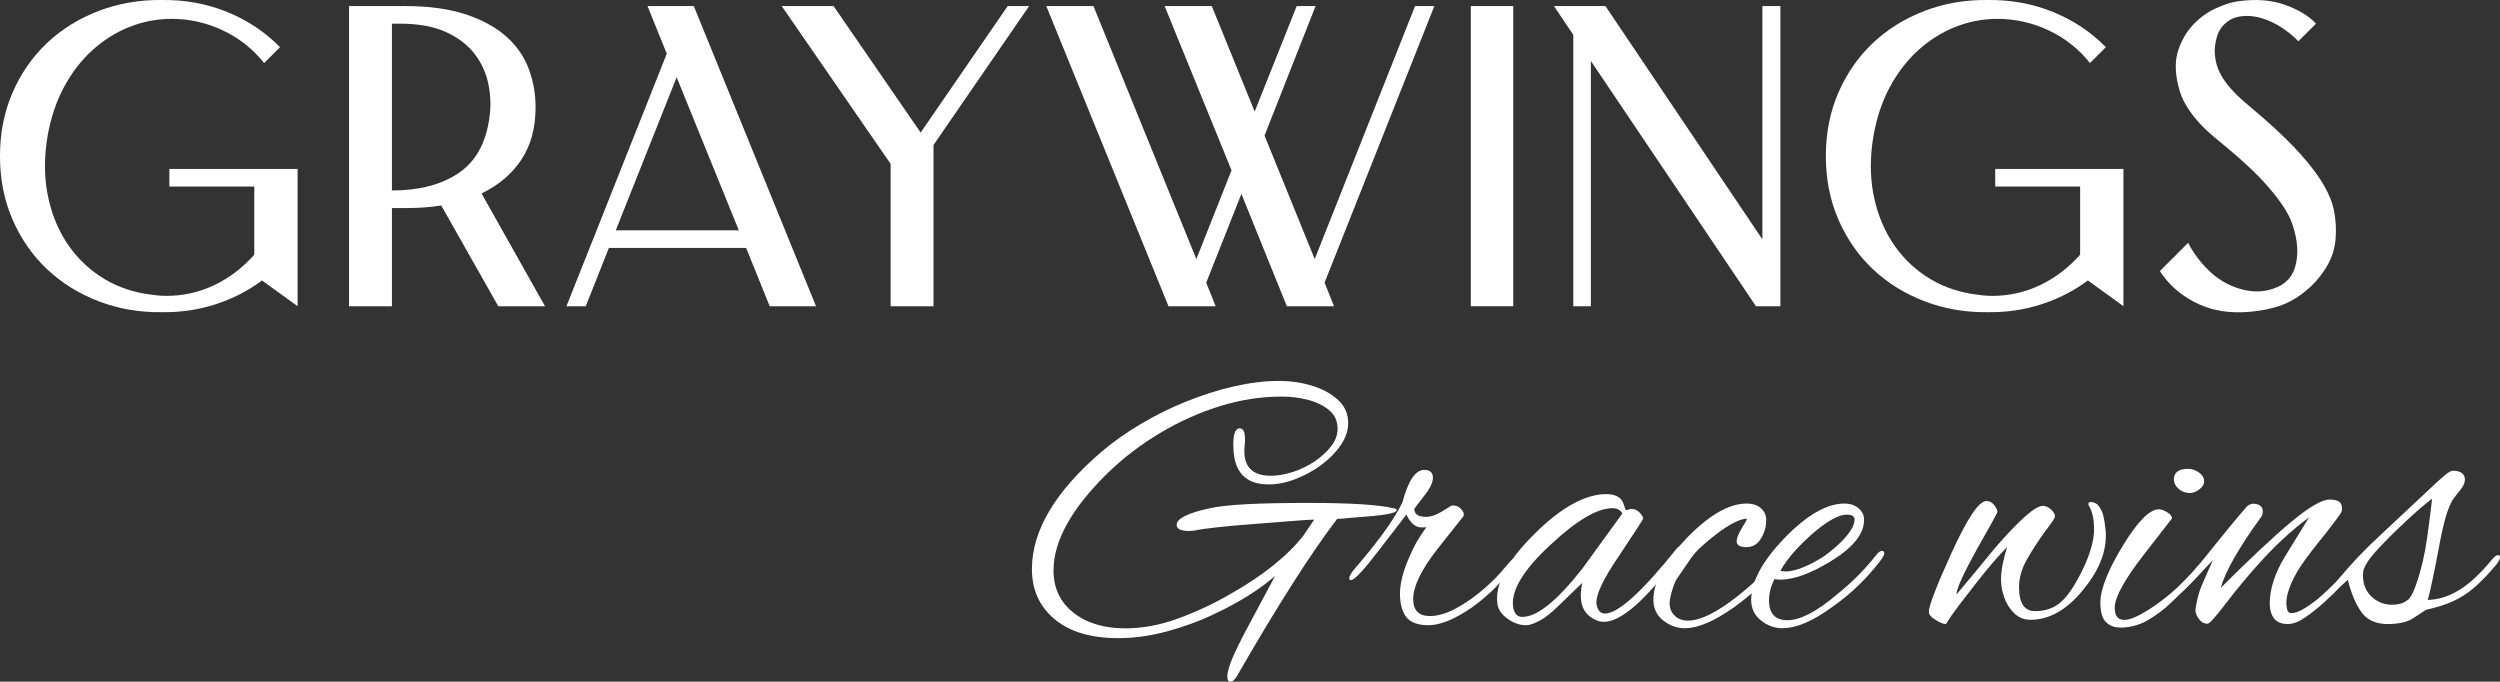
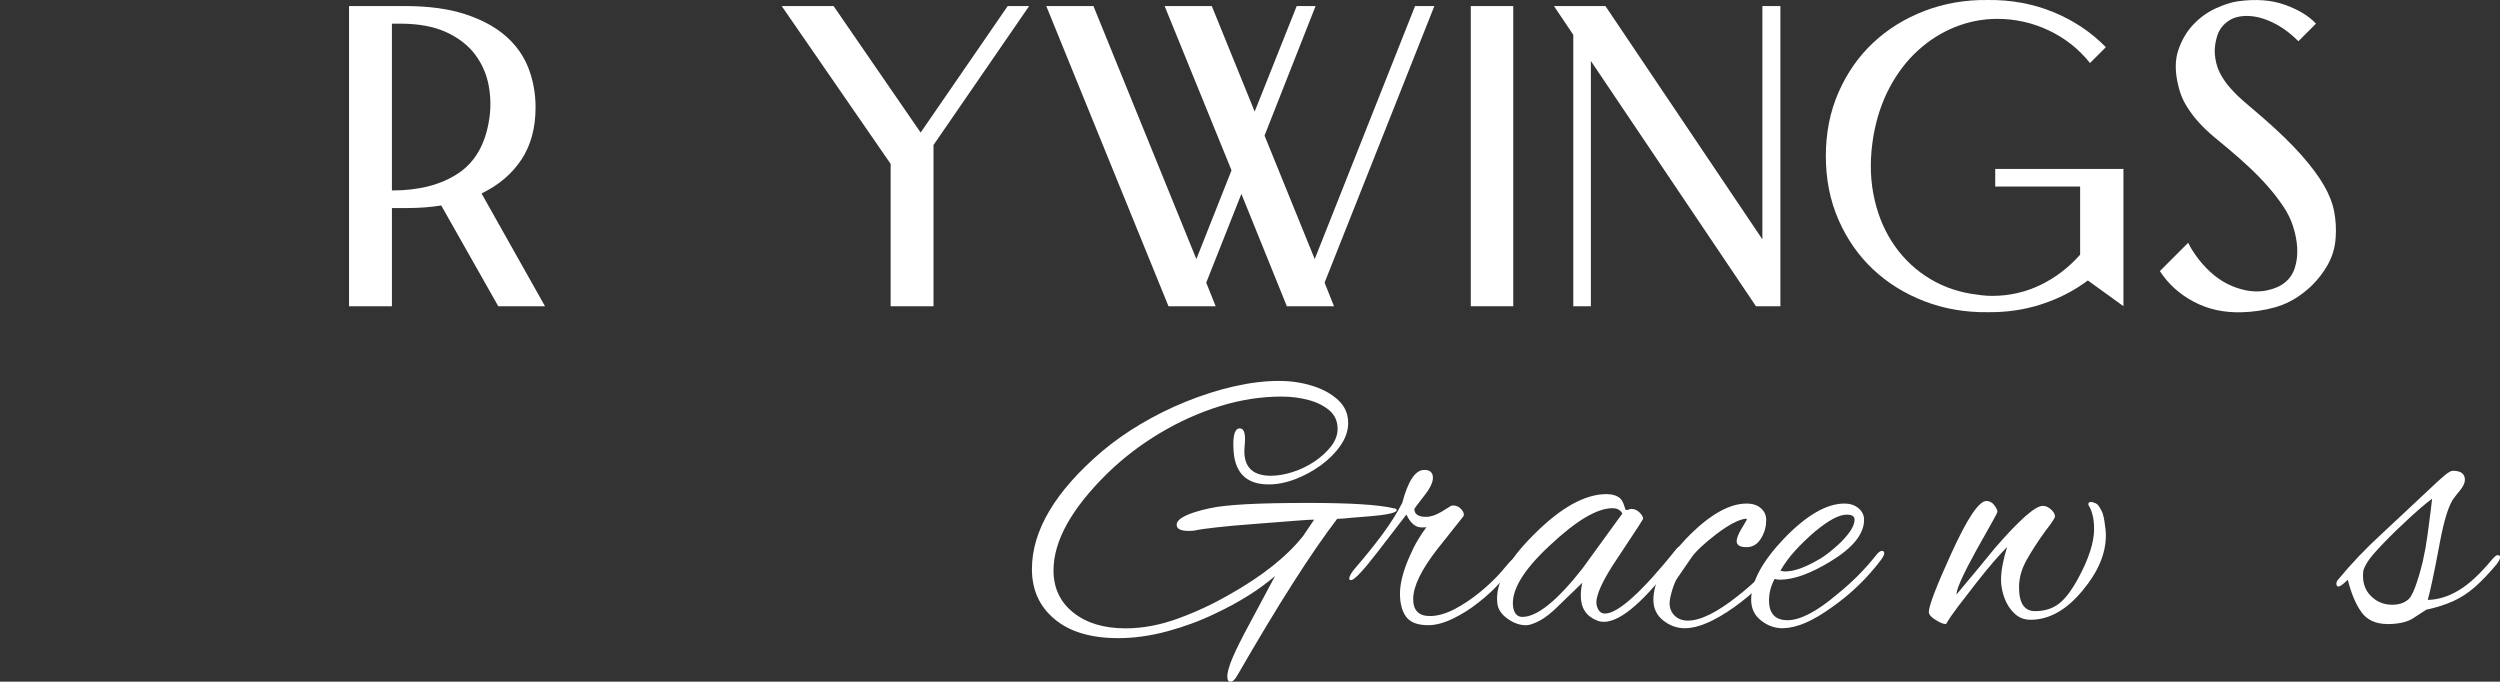
<svg xmlns="http://www.w3.org/2000/svg" id="Capa_2" data-name="Capa 2" viewBox="0 0 349.81 95.38">
  <rect x="0" y="0" width="349.81" height="95.38" fill="#333333" stroke="none" />
  <defs>
    <style>
      .cls-1 {
        fill: #fff;
        stroke-width: 0px;
      }
    </style>
  </defs>
  <g id="Capa_1-2" data-name="Capa 1">
    <g>
      <g>
-         <path class="cls-1" d="M22.62,0c3.28-.04,6.34.52,9.18,1.68,2.84,1.16,5.3,2.8,7.38,4.92l-2.22,2.22c-1.56-1.96-3.48-3.48-5.76-4.56s-4.68-1.62-7.2-1.62c-2.04,0-4.01.38-5.91,1.14-1.9.76-3.63,1.85-5.19,3.27-1.56,1.42-2.88,3.14-3.96,5.16s-1.84,4.29-2.28,6.81c-.48,2.84-.49,5.51-.03,8.01s1.31,4.73,2.55,6.69c1.24,1.96,2.81,3.58,4.71,4.86,1.9,1.28,4.03,2.12,6.39,2.52.52.08,1.02.15,1.5.21.48.06.98.09,1.5.09,2.36,0,4.59-.5,6.69-1.5,2.1-1,3.97-2.42,5.61-4.26v-9.54h-11.88v-2.46h17.94v19.2l-4.98-3.6c-1.92,1.44-4.08,2.55-6.48,3.33-2.4.78-4.92,1.15-7.56,1.11-3.12.04-6.06-.47-8.82-1.53-2.76-1.06-5.16-2.55-7.2-4.47s-3.65-4.23-4.83-6.93c-1.18-2.7-1.77-5.67-1.77-8.91s.59-6.21,1.77-8.91c1.18-2.7,2.79-5.01,4.83-6.93s4.44-3.41,7.2-4.47C16.56.48,19.5-.03,22.62,0Z" />
        <path class="cls-1" d="M48.84,42.85V.85h7.86c3.28,0,6.08.38,8.4,1.14,2.32.76,4.21,1.78,5.67,3.06,1.46,1.28,2.52,2.78,3.18,4.5.66,1.72.99,3.54.99,5.46,0,2.88-.66,5.32-1.98,7.32-1.32,2-3.18,3.58-5.58,4.74l8.88,15.78h-6.54l-7.98-14.1c-1.48.24-3.06.36-4.74.36h-2.16v13.74h-6ZM54.84,26.65h.06c3.72,0,6.78-.79,9.18-2.37,2.4-1.58,3.86-4.13,4.38-7.65.24-1.56.21-3.13-.09-4.71s-.93-3.01-1.89-4.29c-.96-1.28-2.3-2.32-4.02-3.12-1.72-.8-3.88-1.2-6.48-1.2h-1.14v23.34Z" />
-         <path class="cls-1" d="M79.26,42.85l14.04-35.34-2.7-6.66h6.48l17.1,42h-6.48l-3.3-8.16h-19.2l-3.24,8.16h-2.7ZM86.16,32.23h17.22l-8.7-21.42-8.52,21.42Z" />
        <path class="cls-1" d="M116.64.85l12.18,17.7L141,.85h3l-13.38,19.44v22.56h-6v-19.92L109.38.85h7.26Z" />
        <path class="cls-1" d="M153,.85l14.4,35.4,4.92-12.42L162.96.85h6.6l6,14.76,5.88-14.76h2.64l-7.14,18.12,7.02,17.28L198,.85h2.7l-15.36,38.7,1.32,3.3h-6.6l-6.36-15.72-4.92,12.42,1.32,3.3h-6.6L146.4.85h6.6Z" />
        <path class="cls-1" d="M205.8.85h5.94v42h-5.94V.85Z" />
        <path class="cls-1" d="M224.64.85l21.96,32.64V.85h2.52v42h-3.42l-23.1-34.32v34.32h-2.46V4.87l-2.7-4.02h7.2Z" />
        <path class="cls-1" d="M278.1,0c3.28-.04,6.34.52,9.18,1.68,2.84,1.16,5.3,2.8,7.38,4.92l-2.22,2.22c-1.56-1.96-3.48-3.48-5.76-4.56s-4.68-1.62-7.2-1.62c-2.04,0-4.01.38-5.91,1.14-1.9.76-3.63,1.85-5.19,3.27-1.56,1.42-2.88,3.14-3.96,5.16s-1.84,4.29-2.28,6.81c-.48,2.84-.49,5.51-.03,8.01s1.31,4.73,2.55,6.69c1.24,1.96,2.81,3.58,4.71,4.86,1.9,1.28,4.03,2.12,6.39,2.52.52.08,1.02.15,1.5.21.48.06.98.09,1.5.09,2.36,0,4.59-.5,6.69-1.5,2.1-1,3.97-2.42,5.61-4.26v-9.54h-11.88v-2.46h17.94v19.2l-4.98-3.6c-1.92,1.44-4.08,2.55-6.48,3.33-2.4.78-4.92,1.15-7.56,1.11-3.12.04-6.06-.47-8.82-1.53-2.76-1.06-5.16-2.55-7.2-4.47s-3.65-4.23-4.83-6.93c-1.18-2.7-1.77-5.67-1.77-8.91s.59-6.21,1.77-8.91c1.18-2.7,2.79-5.01,4.83-6.93s4.44-3.41,7.2-4.47c2.76-1.06,5.7-1.57,8.82-1.53Z" />
        <path class="cls-1" d="M302.22,37.93l3.96-3.96c.32.68.8,1.44,1.44,2.28,1.4,1.8,2.97,3.06,4.71,3.78,1.74.72,3.37.92,4.89.6,2.08-.44,3.38-1.51,3.9-3.21.52-1.7.42-3.65-.3-5.85-.28-.88-.72-1.77-1.32-2.67-.6-.9-1.3-1.81-2.1-2.73-.8-.92-1.67-1.82-2.61-2.7-.94-.88-1.91-1.74-2.91-2.58-.68-.56-1.39-1.15-2.13-1.77-.74-.62-1.43-1.28-2.07-1.98-.64-.7-1.22-1.47-1.74-2.31-.52-.84-.9-1.78-1.14-2.82-.48-1.92-.48-3.59,0-5.01.48-1.42,1.19-2.62,2.13-3.6.94-.98,1.99-1.73,3.15-2.25,1.16-.52,2.16-.84,3-.96,2.52-.36,4.73-.2,6.63.48,1.9.68,3.35,1.56,4.35,2.64l-2.46,2.46c-1.16-1.16-2.37-2.04-3.63-2.64-1.26-.6-2.45-.9-3.57-.9s-2.02.26-2.7.78c-.72.52-1.21,1.2-1.47,2.04-.26.84-.37,1.66-.33,2.46.08,1,.31,1.88.69,2.64.38.76.88,1.49,1.5,2.19.62.7,1.32,1.38,2.1,2.04.78.66,1.61,1.37,2.49,2.13,2.2,1.92,3.98,3.65,5.34,5.19,1.36,1.54,2.41,2.95,3.15,4.23.74,1.28,1.22,2.51,1.44,3.69.22,1.18.29,2.37.21,3.57-.08,1.52-.53,2.94-1.35,4.26-.82,1.32-1.81,2.44-2.97,3.36-1.28,1.04-2.67,1.77-4.17,2.19s-3.05.65-4.65.69c-2.48.08-4.72-.41-6.72-1.47-2-1.06-3.58-2.49-4.74-4.29Z" />
      </g>
      <g>
        <path class="cls-1" d="M172.15,95.38c-.28,0-.42-.23-.42-.69,0-.64.26-1.55.77-2.73.51-1.18,1.25-2.66,2.2-4.42l3.71-6.94c-2.26,1.94-5.05,3.69-8.37,5.25-2.12,1.03-4.36,1.85-6.73,2.49-2.37.64-4.65.95-6.84.95-3.82,0-6.78-.88-8.9-2.65s-3.18-4.1-3.18-7c0-5.41,3.27-10.9,9.8-16.48,1.59-1.34,3.39-2.62,5.41-3.82s4.13-2.25,6.36-3.15c2.23-.9,4.45-1.61,6.68-2.12,2.23-.51,4.33-.77,6.31-.77,1.66,0,3.22.23,4.69.69,1.47.46,2.67,1.12,3.6,1.99.94.87,1.4,1.93,1.4,3.21,0,1.06-.35,2.1-1.06,3.13-.71,1.03-1.62,1.94-2.73,2.76-1.11.81-2.32,1.47-3.6,1.96-1.29.5-2.54.74-3.74.74-3.22,0-4.86-1.73-4.93-5.19-.07-1.77.23-2.65.9-2.65.6,0,.83.76.69,2.28-.35,2.9.87,4.35,3.66,4.35.95,0,1.98-.18,3.07-.53,1.09-.35,2.11-.85,3.05-1.48.94-.64,1.7-1.34,2.31-2.12.6-.78.9-1.59.9-2.44,0-1.06-.38-1.92-1.14-2.57-.76-.65-1.73-1.14-2.92-1.46-1.18-.32-2.45-.48-3.79-.48-2.86,0-5.74.45-8.64,1.35-2.9.9-5.69,2.16-8.37,3.76-2.69,1.61-5.12,3.47-7.31,5.59-5.05,4.95-7.58,9.49-7.58,13.62,0,2.47.93,4.44,2.78,5.91,1.85,1.47,4.28,2.2,7.29,2.2,2.4,0,4.86-.46,7.37-1.38,2.51-.92,4.89-2.03,7.16-3.34,4.59-2.58,8.04-5.32,10.33-8.21l1.54-2.28c-.46,0-1.35.05-2.68.16-1.33.11-3.12.25-5.38.42-2.37.18-4.23.34-5.59.5-1.36.16-2.22.27-2.57.34-.42.11-.85.16-1.27.16-1.17,0-1.75-.28-1.75-.85,0-.88,1.55-1.66,4.66-2.33,1.09-.25,2.79-.43,5.09-.56,2.3-.12,5.19-.18,8.69-.18,5.87,0,9.82.25,11.87.74.32.04.48.12.48.27,0,.35-1.22.64-3.66.85l-2.6.21c-.99.11-1.68.16-2.07.16-3.6,4.7-8.27,12.01-13.99,21.94-.32.56-.64.85-.95.85Z" />
        <path class="cls-1" d="M199.87,87.48c-1.52,0-2.56-.4-3.13-1.19s-.85-1.86-.85-3.21c0-1.48.46-3.25,1.38-5.3.35-.81.72-1.55,1.11-2.2.39-.65.79-1.26,1.22-1.83-.14.04-.26.05-.37.05h-.32c-.85,0-1.56-.6-2.12-1.8l-3.92,5.09c-2.09,2.72-3.36,4.08-3.82,4.08-.18,0-.26-.07-.26-.21,0-.18.09-.41.26-.69.11-.21.32-.49.64-.85,1.34-1.55,2.58-3.09,3.71-4.61,1.13-1.52,2.07-3,2.81-4.45.81-3.07,1.84-4.61,3.07-4.61.81,0,1.22.37,1.22,1.11,0,.67-.44,1.55-1.33,2.65-.85,1.1-1.27,1.66-1.27,1.7,0,.74.55,1.11,1.64,1.11.64,0,1.34-.23,2.12-.69l1.38-.85c.07-.04.18-.05.32-.05.42,0,.8.18,1.11.53.32.35.42.67.32.95l-3.66,4.61c-2.26,2.9-3.39,5.23-3.39,7,0,1.59.78,2.38,2.33,2.38,1.06,0,2.2-.32,3.42-.95s2.4-1.42,3.55-2.36c1.15-.94,2.11-1.85,2.89-2.73l1.27-1.48.26-.26c.11-.11.19-.16.26-.16.25,0,.37.12.37.37,0,.07-.04.19-.11.37-.07.18-.2.37-.37.58l-1.7,1.91c-.81.92-1.81,1.85-2.99,2.78-1.18.94-2.4,1.71-3.66,2.31-1.25.6-2.39.9-3.42.9Z" />
        <path class="cls-1" d="M213.49,87.48c-.85,0-1.7-.3-2.54-.9-.85-.6-1.33-1.31-1.43-2.12-.35-2.72,1.36-5.95,5.14-9.7,3.75-3.75,7.12-5.62,10.12-5.62.81,0,1.45.2,1.91.58.25.25.43.58.56,1.01.12.42.22.64.29.64.14,0,.27-.03.37-.08.11-.05.23-.08.37-.08.42,0,.79.16,1.11.48.32.32.49.6.53.85.03.07-1.1,1.82-3.39,5.25-2.3,3.36-3.34,5.64-3.13,6.84.18.81.56,1.22,1.17,1.22,1.84,0,5.19-3.04,10.07-9.12.11-.14.21-.21.32-.21.18,0,.27.12.27.37,0,.28-.16.64-.48,1.06-4.49,6.04-7.93,9.06-10.33,9.06-.32,0-.62-.05-.9-.16-1.56-.6-2.33-1.77-2.33-3.5,0-.6.07-1.2.21-1.8l-3.29,3.18c-.99.99-1.88,1.7-2.68,2.12s-1.44.64-1.93.64ZM213.02,86.32c2.05,0,4.84-2.24,8.37-6.73l5.62-7.74c-.28-.49-.74-.74-1.38-.74-2.16,0-5.07,1.73-8.75,5.19-3.82,3.53-5.53,6.45-5.14,8.75.18.85.6,1.27,1.27,1.27Z" />
        <path class="cls-1" d="M235.8,87.91c-1.13,0-2.16-.36-3.07-1.09-.92-.72-1.38-1.69-1.38-2.89,0-2.51,1.54-5.37,4.61-8.59,3.14-3.25,5.95-4.88,8.43-4.88.85,0,1.52.22,2.01.66.49.44.74.98.74,1.62,0,.88-.21,1.7-.64,2.44-.5.92-1.2,1.38-2.12,1.38s-1.38-.28-1.38-.85c0-.39.23-.97.69-1.75.49-.81.74-1.24.74-1.27,0-.07-.05-.11-.16-.11-.99.11-2.37.83-4.13,2.17-.78.6-1.46,1.17-2.04,1.7-.58.53-1.05,1.04-1.41,1.54l-2.07,3.02c-.21.32-.43.87-.66,1.64s-.34,1.36-.34,1.75c0,.71.24,1.29.71,1.75.48.46,1.09.69,1.83.69,1.77,0,4.1-1.15,7-3.45,2.33-1.84,4.21-3.69,5.62-5.56.18-.21.39-.32.64-.32s.37.07.37.21c0,.11-.09.28-.26.53-1.94,2.58-4.22,4.81-6.84,6.68-2.79,1.98-5.09,2.97-6.89,2.97Z" />
        <path class="cls-1" d="M249.48,87.91c-1.13,0-2.16-.36-3.07-1.09-.92-.72-1.38-1.69-1.38-2.89,0-2.51,1.54-5.37,4.61-8.59,3.14-3.25,5.95-4.88,8.43-4.88.81,0,1.47.22,1.99.66.51.44.77.98.77,1.62,0,1.98-1.57,3.92-4.72,5.83-2.79,1.7-5.14,2.54-7.05,2.54-.28,0-.53-.04-.74-.11-.53.95-.79,1.96-.79,3.02,0,1.84.87,2.76,2.6,2.76s4.05-1.18,6.84-3.55c2.16-1.73,3.99-3.57,5.51-5.51.32-.42.6-.64.85-.64.21,0,.32.11.32.32s-.14.51-.42.9c-.99,1.31-2.05,2.51-3.18,3.6-1.13,1.1-2.35,2.1-3.66,3.02-2.72,1.98-5.02,2.97-6.89,2.97ZM249.8,79.96c1.34,0,3.09-.67,5.25-2.01.71-.49,1.41-1.05,2.09-1.67.69-.62,1.25-1.25,1.7-1.88.44-.64.66-1.2.66-1.7,0-.46-.37-.69-1.11-.69-1.06,0-2.54.79-4.45,2.38-.92.78-1.8,1.63-2.65,2.54-.85.92-1.57,1.89-2.17,2.92.21.07.44.11.69.11Z" />
        <path class="cls-1" d="M272.27,87.32c-.35,0-.83-.19-1.43-.58-.64-.39-.95-.76-.95-1.11,0-.85,1.04-3.57,3.13-8.16,2.23-4.91,3.87-7.37,4.93-7.37.42,0,.79.19,1.09.58.3.39.45.71.45.95,0,.11-.97,1.87-2.92,5.3-1.91,3.46-2.84,5.55-2.81,6.25.92-1.09,1.82-2.17,2.7-3.23.88-1.06,1.77-2.14,2.65-3.23,3.43-3.96,5.67-5.94,6.73-5.94.39,0,.77.17,1.14.5.37.34.56.66.56.98,0,.21-.44.88-1.32,2.01-1.03,1.41-1.9,2.76-2.62,4.03-.72,1.27-1.09,2.56-1.09,3.87,0,2.23.74,3.34,2.23,3.34,1.31,0,2.41-.33,3.31-1.01.9-.67,1.83-1.89,2.78-3.66.71-1.31,1.25-2.53,1.62-3.68.37-1.15.56-2.16.56-3.05,0-.78-.06-1.43-.19-1.96-.12-.53-.29-.97-.5-1.33-.07-.07-.11-.16-.11-.26,0-.21.11-.32.32-.32s.45.06.72.19c.26.12.52.45.77.98.18.28.33.81.45,1.59.12.78.19,1.41.19,1.91,0,2.54-1.08,5.11-3.23,7.68-2.26,2.76-4.7,4.13-7.31,4.13-.88,0-1.63-.29-2.25-.88s-1.09-1.31-1.4-2.17c-.32-.87-.48-1.72-.48-2.57,0-1.2.28-2.72.85-4.56-.46.46-1.05,1.11-1.78,1.93-.72.83-1.55,1.83-2.46,3-1.03,1.31-1.9,2.44-2.62,3.39-.72.95-1.28,1.77-1.67,2.44Z" />
-         <path class="cls-1" d="M296.59,87.8c-.78,0-1.42-.26-1.93-.77s-.77-1.42-.77-2.73c0-.74.17-1.6.5-2.57.33-.97.76-1.95,1.27-2.94.51-.99,1.02-1.87,1.51-2.65,1.98-3.21,3.6-4.84,4.88-4.88.32,0,.71.13,1.17.4.46.27.69.56.69.88l-4.03,5.19c-2.65,3.43-3.98,5.87-3.98,7.31,0,1.13.44,1.7,1.33,1.7.56,0,1.3-.24,2.2-.72.9-.48,1.85-1.09,2.84-1.83.99-.74,1.93-1.54,2.83-2.38.9-.85,1.63-1.62,2.2-2.33.35-.46.66-.78.93-.95.27-.18.43-.26.5-.26.14,0,.21.11.21.32,0,.18-.2.53-.61,1.06s-.96,1.15-1.67,1.86c-.85.85-1.78,1.77-2.81,2.76-1.03.99-2.14,1.83-3.34,2.52-1.2.69-2.51,1.03-3.92,1.03ZM306.4,68.98c-.6,0-1.12-.19-1.56-.58-.44-.39-.66-.83-.66-1.32,0-.99.67-1.48,2.01-1.48.49,0,.99.17,1.48.5.49.34.74.75.74,1.25,0,.42-.23.8-.69,1.14-.46.34-.9.5-1.33.5Z" />
-         <path class="cls-1" d="M320.18,87.32c-.95,0-1.62-.27-2.01-.82-.39-.55-.58-1.23-.58-2.04,0-2.05.71-4.24,2.12-6.57l3.39-5.51c-2.4,1.77-4.79,3.97-7.15,6.62-.64.71-1.35,1.54-2.15,2.49s-1.67,2.05-2.62,3.29c-1.27,1.66-2.03,2.49-2.28,2.49-.5,0-.9-.22-1.22-.66-.32-.44-.48-.84-.48-1.19,0-.28.09-.8.26-1.56s.39-1.42.64-1.99c.25-.6.5-1.19.77-1.78.27-.58.52-1.16.77-1.72l-3.18,3.34c-.07.07-.28.28-.64.64-.35.35-.64.53-.85.53-.18,0-.26-.12-.26-.37,0-.07.03-.17.08-.29.05-.12.17-.27.34-.45.53-.53,1.08-1.09,1.64-1.7.56-.6,1.15-1.29,1.75-2.07.32-.39.79-.98,1.43-1.78.64-.8,1.33-1.65,2.09-2.57.76-.92,1.47-1.77,2.15-2.54.18-.25.37-.42.58-.5s.35-.13.42-.13c.95,0,1.43.37,1.43,1.11,0,.21-.05.42-.16.64-3.18,4.38-5.09,7.72-5.72,10.02,4.1-4.1,7.39-7.18,9.88-9.25,2.49-2.07,4.27-3.1,5.33-3.1.56,0,1,.09,1.3.26.3.18.45.51.45,1.01,0,.18-.02.32-.05.42-.11.25-.83,1.24-2.17,2.97-.81.99-1.53,1.89-2.15,2.7-.62.81-1.12,1.52-1.51,2.12-.64.99-1.11,1.92-1.43,2.78-.32.87-.48,1.6-.48,2.2,0,.25.04.55.11.9.07.35.28.53.64.53.81,0,2.08-.71,3.82-2.12.81-.71,1.57-1.42,2.28-2.15.71-.72,1.38-1.44,2.01-2.15.14-.14.37-.42.69-.82s.51-.61.58-.61c.14,0,.21.14.21.42,0,.14-.08.38-.24.71-.16.34-.33.59-.5.77-.39.46-.96,1.1-1.72,1.91-.76.81-1.61,1.64-2.54,2.49-.94.85-1.85,1.57-2.73,2.17-.88.6-1.66.9-2.33.9Z" />
        <path class="cls-1" d="M334.12,87.32c-1.66,0-2.89-.55-3.68-1.64-.79-1.09-1.44-2.61-1.93-4.56-.64.64-1.08.95-1.32.95-.18,0-.27-.14-.27-.42,0-.21.09-.41.27-.58,1.8-2.19,3.78-4.27,5.94-6.25l6.68-6.25c.92-.88,1.65-1.55,2.2-2.01.55-.46.94-.69,1.19-.69,1.13,0,1.7.42,1.7,1.27,0,.42-.23.92-.69,1.48-.35.42-.61.75-.77.98s-.26.36-.29.4c-.64,1.1-1.22,3.06-1.75,5.88-.39,2.08-.72,3.8-1.01,5.14-.28,1.34-.51,2.31-.69,2.92,1.48-.03,2.95-.49,4.4-1.38,1.45-.88,3-2.33,4.66-4.35l.32-.32c.14-.14.28-.21.42-.21.21,0,.32.09.32.26s-.05.35-.16.53c-.11.18-.21.34-.32.48-1.1,1.31-2.12,2.38-3.07,3.21-.95.83-1.96,1.48-3.02,1.96-1.06.48-2.31.88-3.76,1.19l-1.7,1.11c-.46.32-1.01.55-1.64.69-.64.14-1.31.21-2.01.21ZM334.75,84.62c.81,0,1.48-.19,2.01-.58.39-.21.77-.8,1.14-1.78s.73-2.18,1.09-3.63c.28-1.24.5-2.45.66-3.63.16-1.18.31-2.32.45-3.42l.21-1.8c-.81.6-1.84,1.47-3.07,2.6-1.24,1.13-2.46,2.31-3.66,3.55-1.2,1.24-1.98,2.15-2.33,2.73-.35.58-.55,1.02-.58,1.3-.14,1.41.2,2.54,1.03,3.39.83.85,1.85,1.27,3.05,1.27Z" />
      </g>
    </g>
  </g>
</svg>